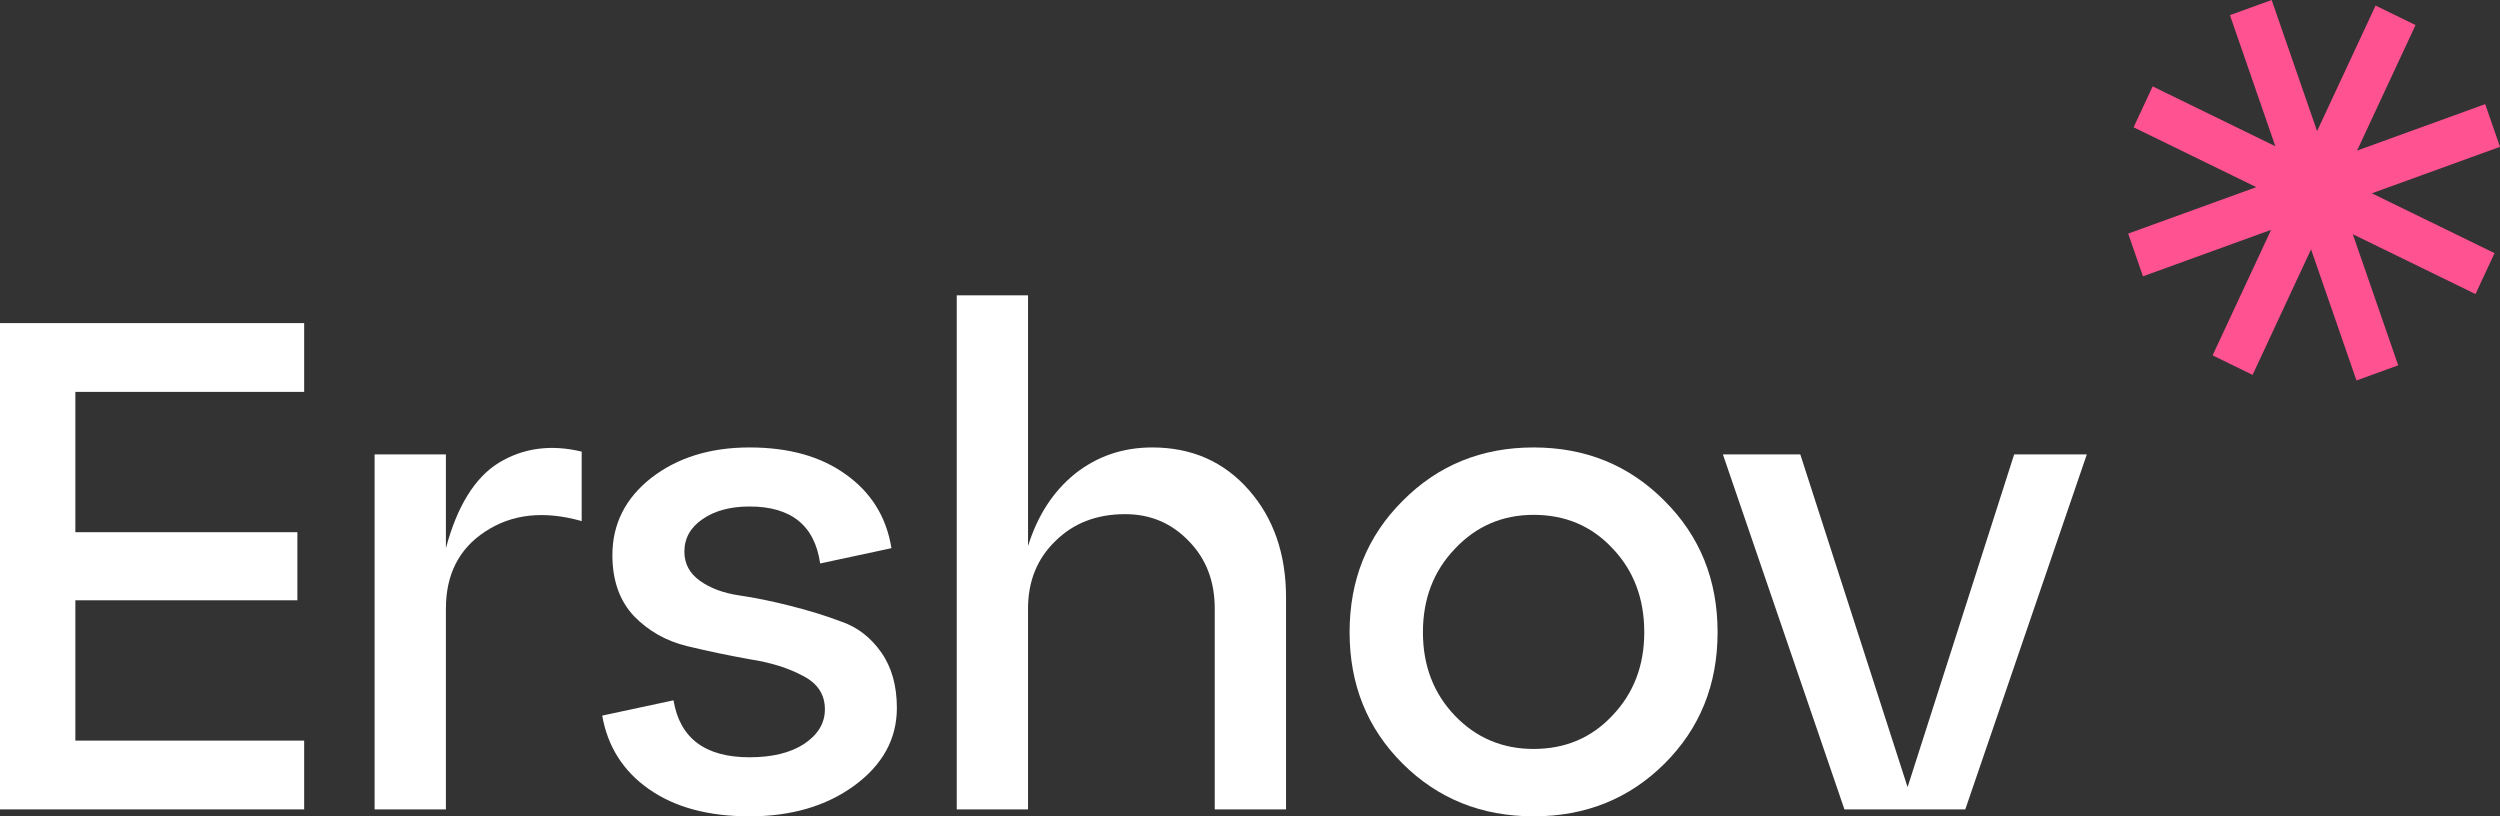
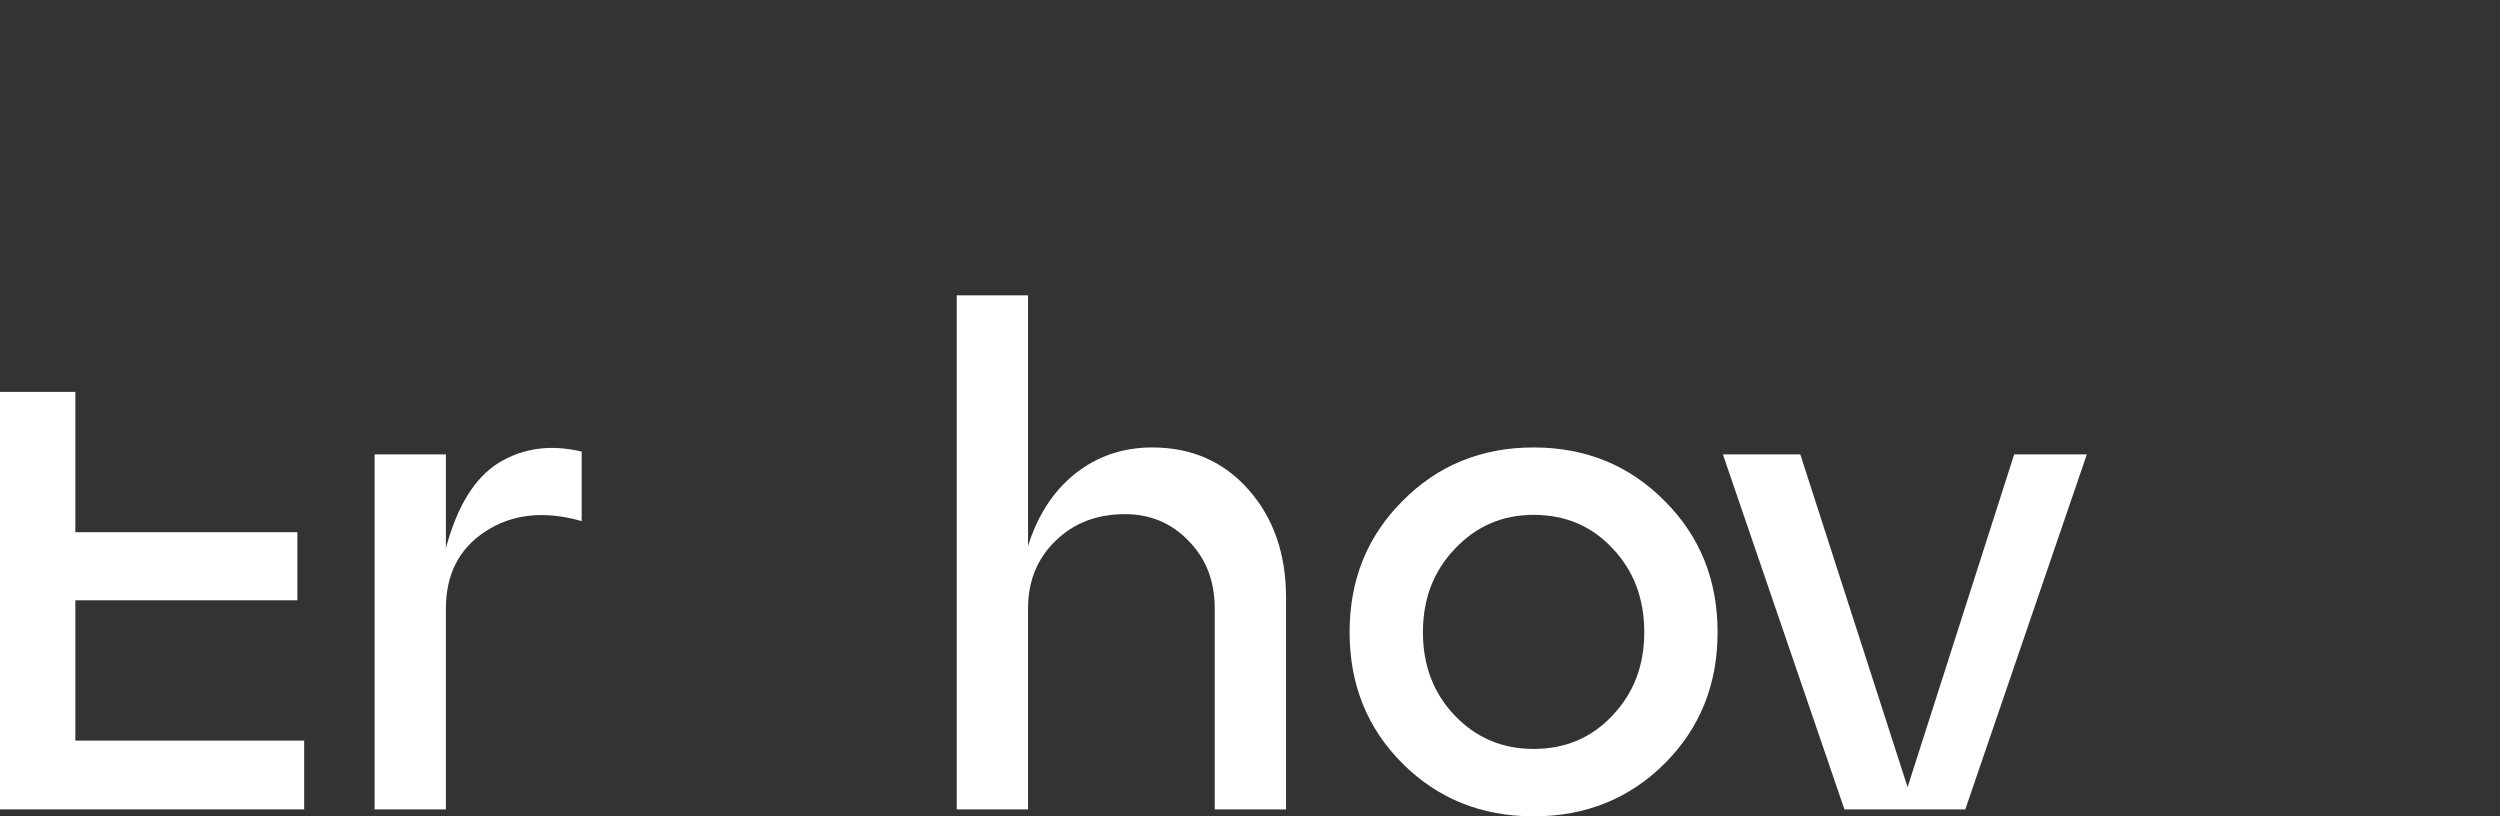
<svg xmlns="http://www.w3.org/2000/svg" width="147" height="48" viewBox="0 0 147 48" fill="none">
  <rect x="0" y="0" width="147" height="48" fill="#333333" stroke="none" />
-   <path d="M17.885 47.592H0V18.999H17.885V23.043H4.431V31.294H17.486V35.297H4.431V43.548H17.885V47.592Z" fill="white" />
+   <path d="M17.885 47.592H0V18.999V23.043H4.431V31.294H17.486V35.297H4.431V43.548H17.885V47.592Z" fill="white" />
  <path d="M26.219 26.719V32.233C26.884 29.755 27.922 28.08 29.333 27.209C30.77 26.338 32.393 26.12 34.203 26.555V30.64C31.994 30.014 30.105 30.218 28.534 31.253C26.991 32.26 26.219 33.772 26.219 35.787V47.592H22.027V26.719H26.219Z" fill="white" />
-   <path d="M35.41 42.077L39.602 41.179C39.974 43.411 41.465 44.528 44.073 44.528C45.404 44.528 46.468 44.269 47.267 43.752C48.092 43.207 48.504 42.526 48.504 41.71C48.504 40.838 48.078 40.185 47.227 39.749C46.375 39.286 45.337 38.959 44.113 38.769C42.889 38.551 41.651 38.292 40.4 37.992C39.176 37.693 38.138 37.108 37.286 36.236C36.435 35.337 36.009 34.139 36.009 32.642C36.009 30.817 36.767 29.306 38.284 28.108C39.828 26.91 41.758 26.31 44.073 26.31C46.389 26.31 48.278 26.841 49.742 27.903C51.232 28.965 52.124 30.409 52.417 32.233L48.225 33.132C47.906 30.899 46.522 29.782 44.073 29.782C42.955 29.782 42.037 30.027 41.319 30.518C40.6 31.008 40.241 31.648 40.241 32.437C40.241 33.145 40.547 33.717 41.159 34.153C41.771 34.589 42.543 34.875 43.474 35.011C44.406 35.147 45.404 35.351 46.468 35.623C47.559 35.896 48.571 36.209 49.502 36.563C50.434 36.89 51.206 37.489 51.818 38.36C52.43 39.232 52.736 40.321 52.736 41.628C52.736 43.452 51.898 44.977 50.221 46.203C48.571 47.401 46.522 48 44.073 48C41.651 48 39.682 47.469 38.165 46.407C36.648 45.345 35.73 43.902 35.41 42.077Z" fill="white" />
  <path d="M67.754 26.31C70.07 26.31 71.959 27.141 73.423 28.802C74.887 30.463 75.619 32.574 75.619 35.133V47.592H71.427V35.787C71.427 34.18 70.921 32.859 69.91 31.825C68.898 30.763 67.648 30.232 66.157 30.232C64.481 30.232 63.11 30.763 62.045 31.825C60.981 32.859 60.448 34.18 60.448 35.787V47.592H56.257V17.365H60.448V32.111C61.007 30.313 61.925 28.897 63.203 27.863C64.507 26.828 66.024 26.31 67.754 26.31Z" fill="white" />
  <path d="M82.47 44.896C80.394 42.826 79.356 40.253 79.356 37.176C79.356 34.099 80.394 31.525 82.47 29.456C84.546 27.359 87.115 26.31 90.175 26.31C93.236 26.31 95.804 27.359 97.88 29.456C99.956 31.525 100.994 34.099 100.994 37.176C100.994 40.253 99.956 42.826 97.88 44.896C95.804 46.965 93.236 48 90.175 48C87.115 48 84.546 46.965 82.47 44.896ZM85.544 32.274C84.293 33.581 83.668 35.215 83.668 37.176C83.668 39.136 84.293 40.77 85.544 42.077C86.795 43.384 88.339 44.038 90.175 44.038C92.038 44.038 93.582 43.384 94.806 42.077C96.057 40.77 96.683 39.136 96.683 37.176C96.683 35.188 96.057 33.54 94.806 32.233C93.582 30.926 92.038 30.273 90.175 30.273C88.339 30.273 86.795 30.94 85.544 32.274Z" fill="white" />
  <path d="M112.166 46.284L118.433 26.719H122.705L115.559 47.592H108.453L101.307 26.719H105.858L112.166 46.284Z" fill="white" />
-   <path fill-rule="evenodd" clip-rule="evenodd" d="M138.344 13.771L141.015 21.481L138.561 22.371L135.89 14.662L132.452 22.043L130.101 20.896L133.541 13.515L126.006 16.247L125.136 13.736L132.67 11.004L125.456 7.485L126.576 5.08L133.79 8.599L131.12 0.89L133.574 0L136.245 7.71L139.684 0.328L142.034 1.474L138.596 8.855L146.13 6.123L147 8.634L139.464 11.366L146.679 14.885L145.559 17.29L138.344 13.771Z" fill="#FF5290" />
</svg>